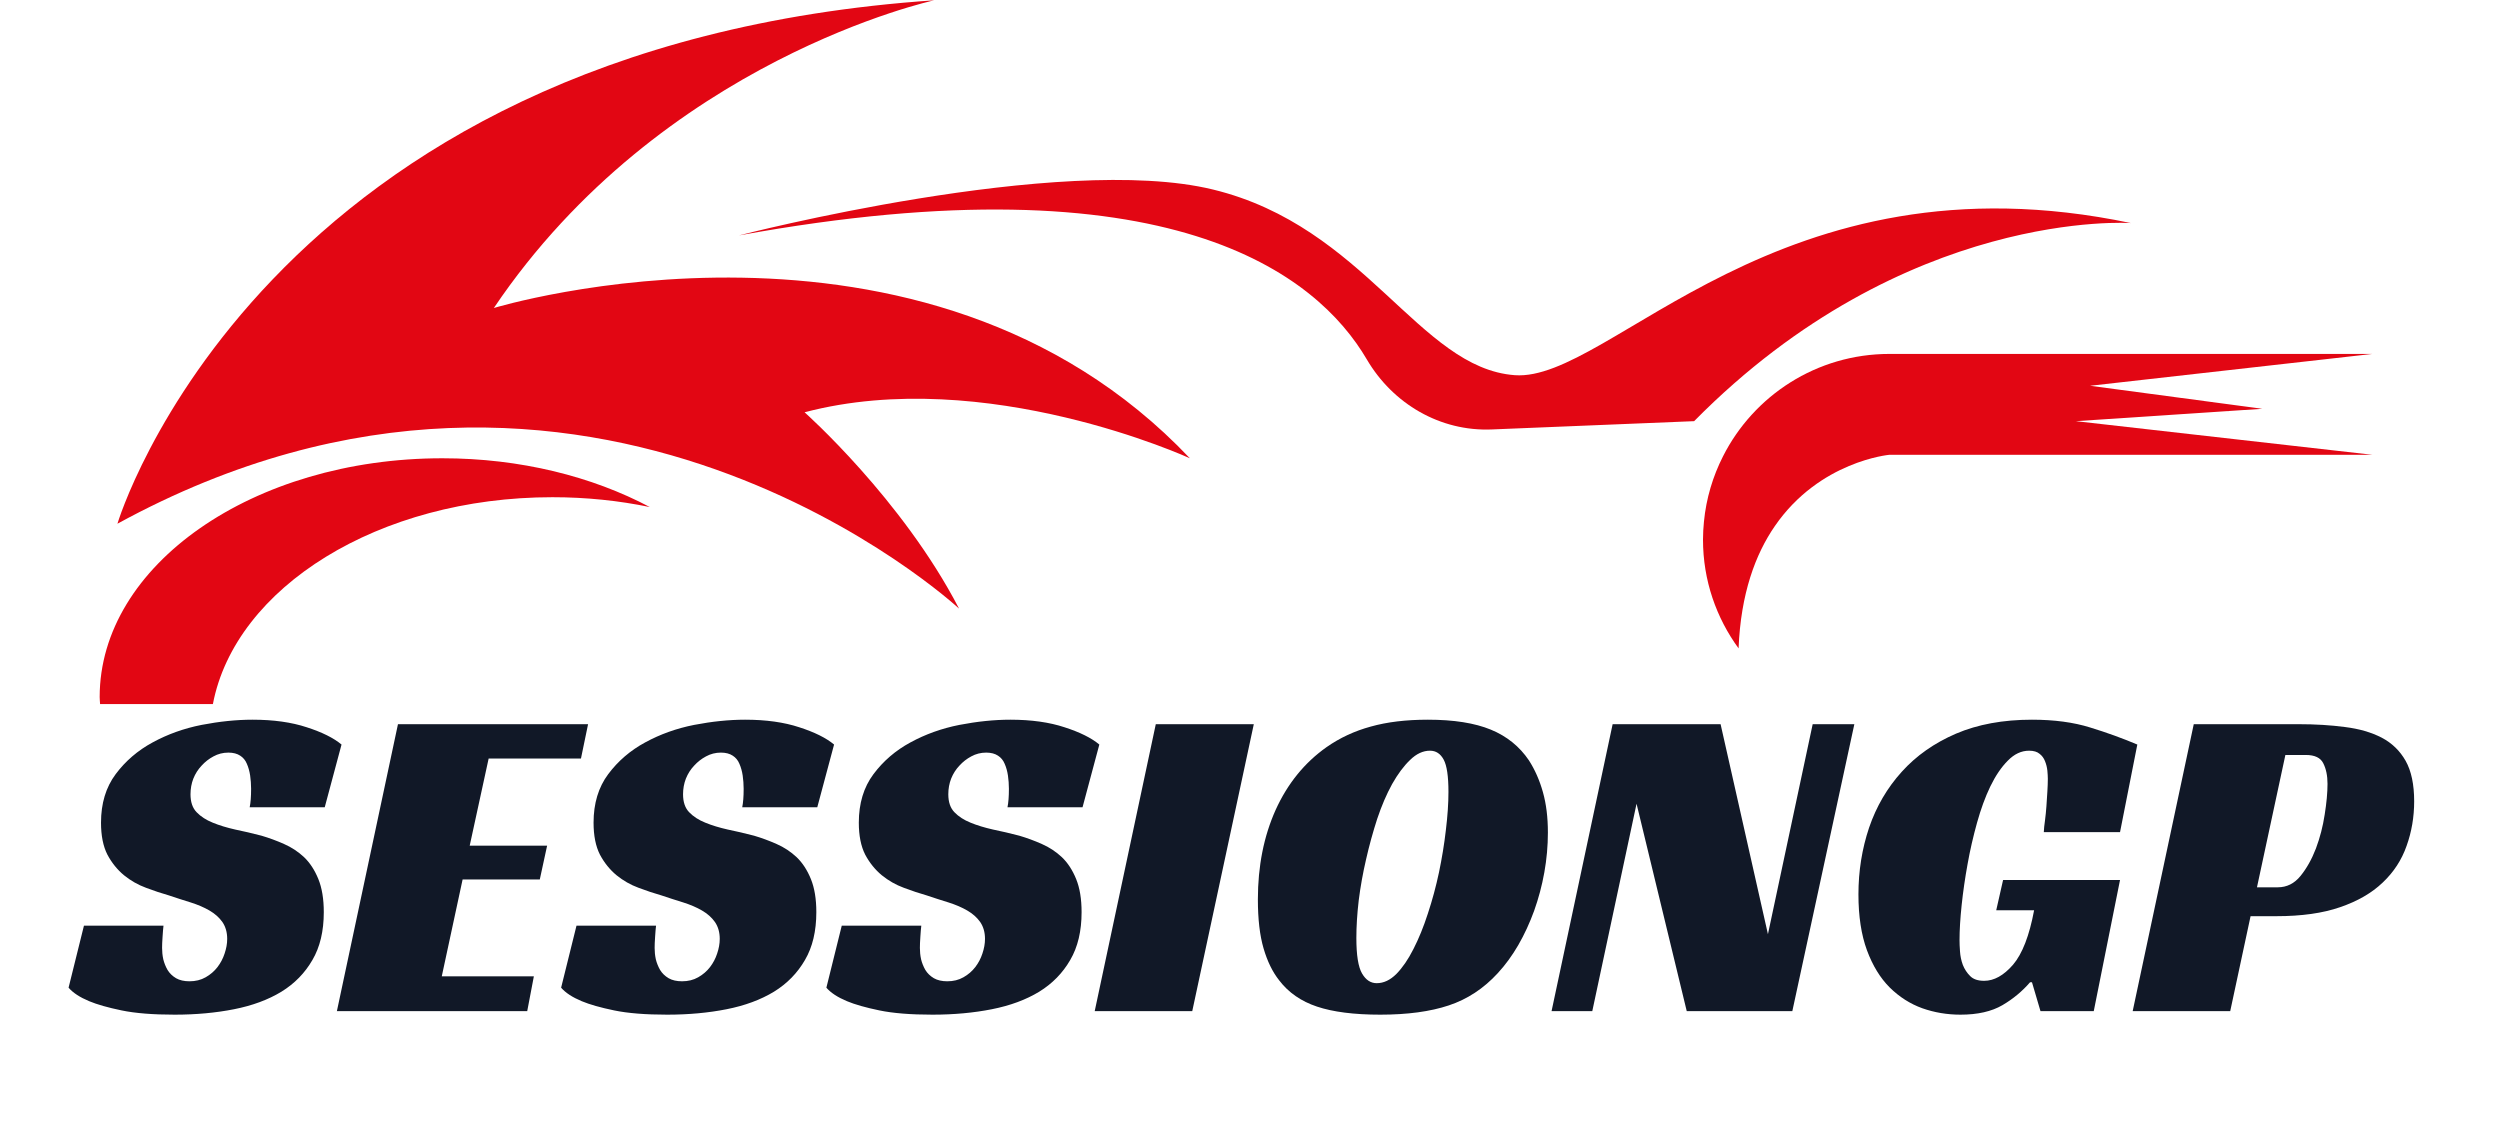
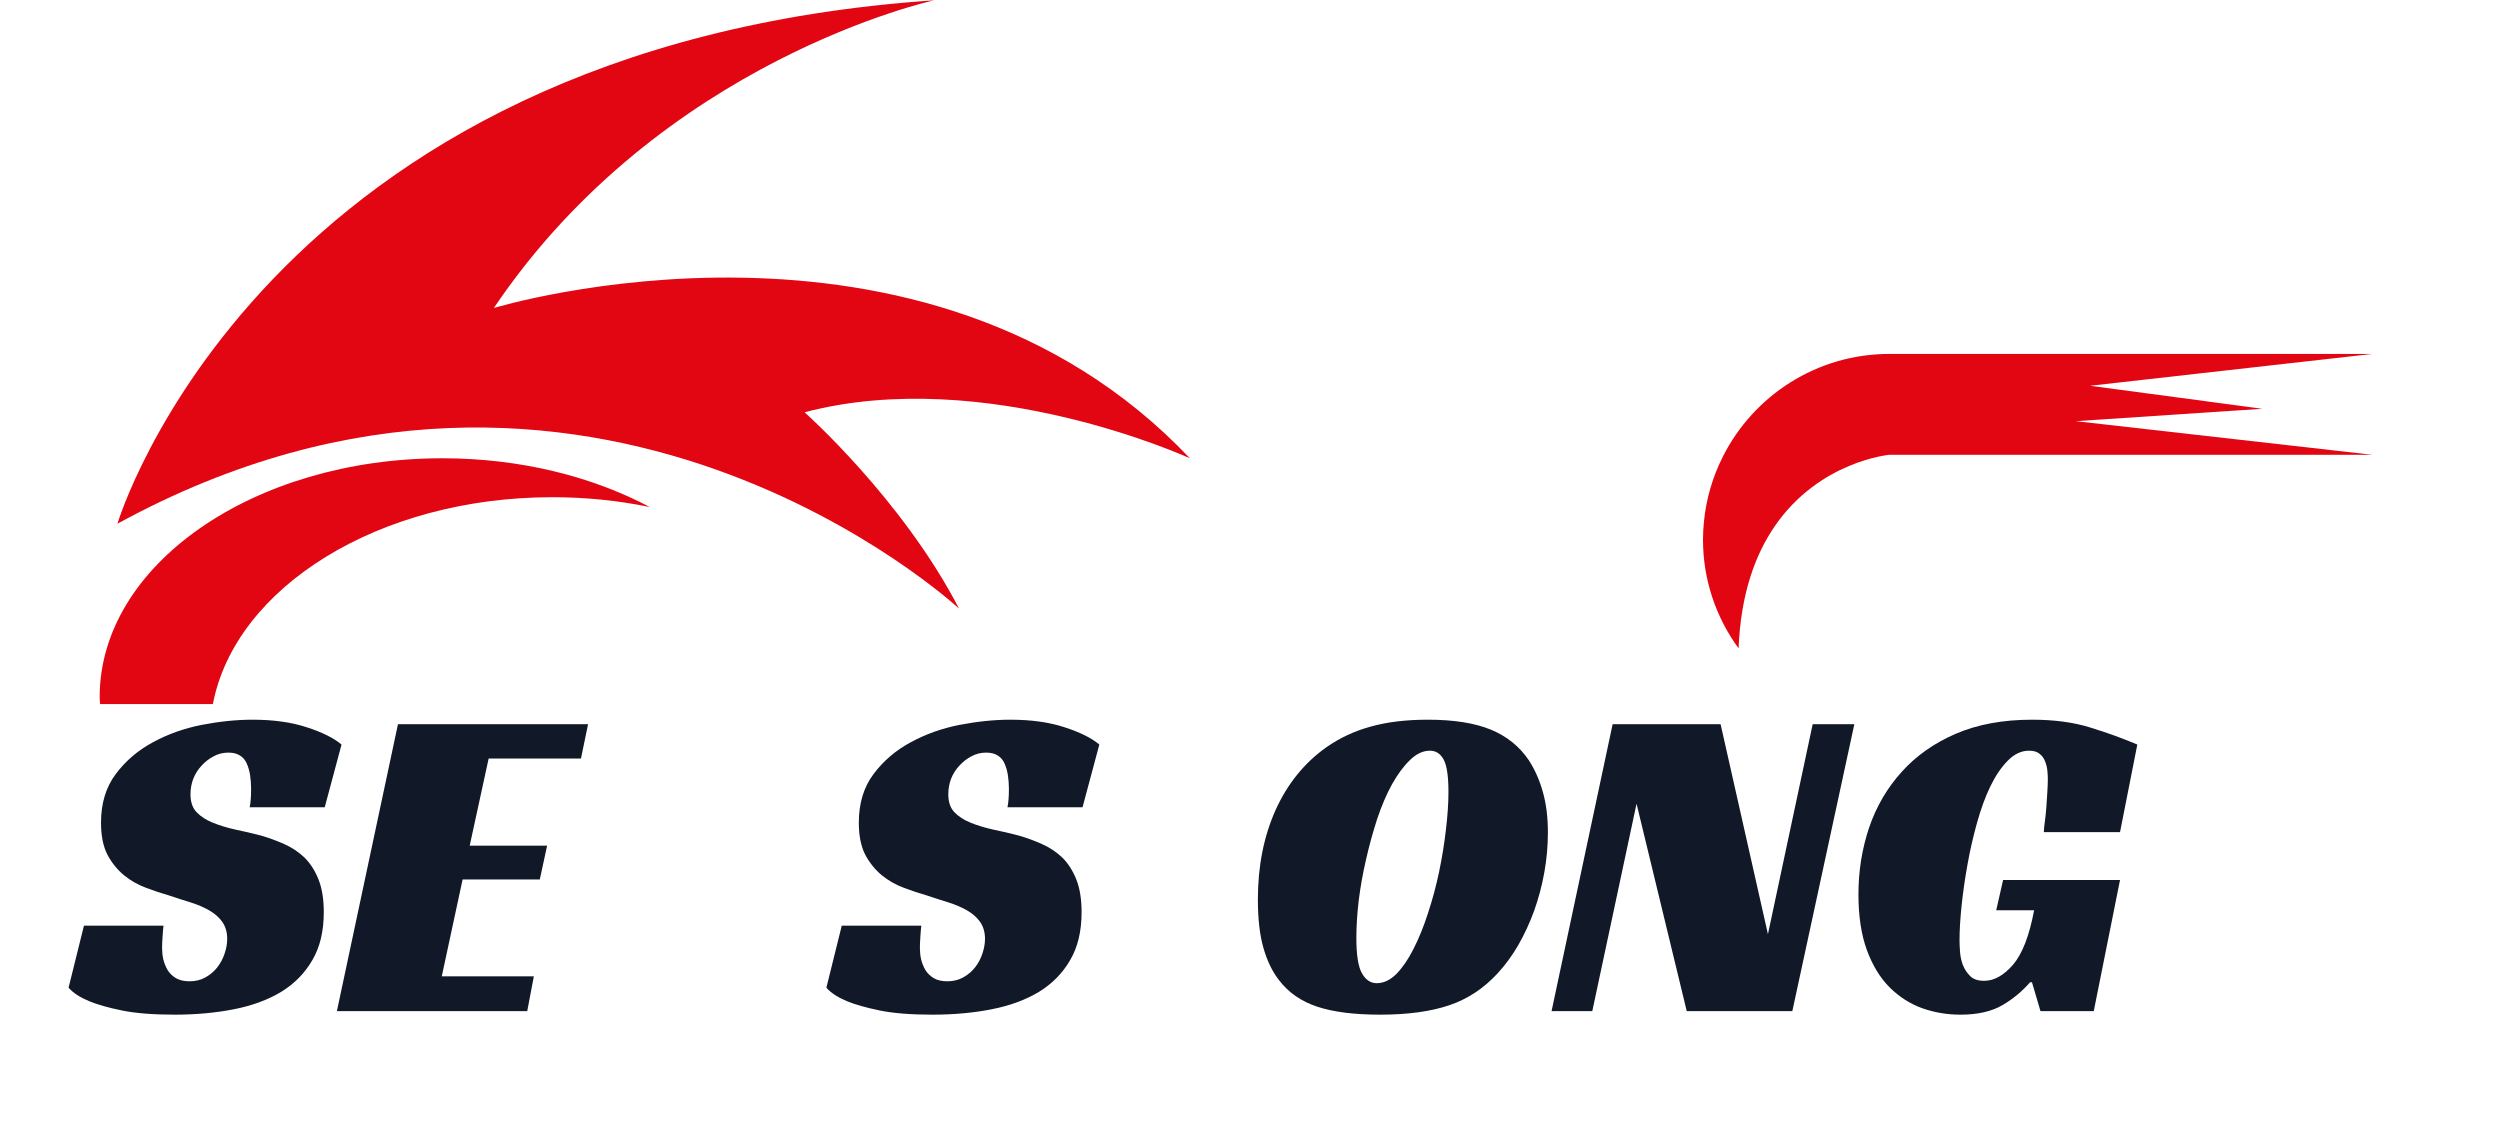
<svg xmlns="http://www.w3.org/2000/svg" width="220" zoomAndPan="magnify" viewBox="0 0 165 75" height="100" preserveAspectRatio="xMidYMid meet" version="1.0">
  <defs>
    <g />
    <clipPath id="833df95cbc">
      <path d="M 6.574 30 L 43 30 L 43 46.5 L 6.574 46.5 Z M 6.574 30 " clip-rule="nonzero" />
    </clipPath>
    <clipPath id="b8d040ce88">
      <path d="M 112 23 L 156.574 23 L 156.574 43 L 112 43 Z M 112 23 " clip-rule="nonzero" />
    </clipPath>
  </defs>
  <g clip-path="url(#833df95cbc)">
    <path fill="#e20613" d="M 29.195 30.246 C 34.34 30.246 39.086 31.449 42.887 33.465 C 40.848 33.043 38.695 32.816 36.461 32.816 C 24.992 32.816 15.523 38.762 14.051 46.469 L 6.605 46.469 C 6.598 46.316 6.578 46.16 6.578 46.004 C 6.578 37.301 16.703 30.246 29.195 30.246 " fill-opacity="1" fill-rule="nonzero" />
  </g>
  <path fill="#e20613" d="M 63.297 40.168 C 63.297 40.168 38.922 17.527 7.75 34.566 C 7.75 34.566 17.125 3.051 61.656 0.02 C 61.656 0.02 43.66 3.91 32.594 20.328 C 32.594 20.328 60.953 11.688 78.531 30.246 C 78.531 30.246 65.055 24.062 53.102 27.211 C 53.102 27.211 59.547 32.93 63.297 40.168 " fill-opacity="1" fill-rule="nonzero" />
-   <path fill="#e20613" d="M 48.766 15.539 C 48.766 15.539 69.977 10.055 80.055 12.508 C 90.133 14.957 93.648 24.297 99.977 24.762 C 106.305 25.227 117.32 9.82 140.641 14.723 C 140.641 14.723 125.758 13.672 111.812 27.797 L 98.453 28.344 C 95.047 28.484 91.93 26.652 90.211 23.723 C 86.926 18.117 77.242 10.344 48.766 15.539 " fill-opacity="1" fill-rule="nonzero" />
  <g clip-path="url(#b8d040ce88)">
    <path fill="#e20613" d="M 113.719 30.117 C 115.742 26.113 119.898 23.359 124.703 23.359 L 156.578 23.359 L 137.945 25.461 L 149.312 26.98 L 137.008 27.797 L 156.578 30.016 L 124.703 30.016 C 124.703 30.016 120.094 30.426 117.141 34.719 C 115.855 36.582 114.891 39.18 114.746 42.793 C 113.273 40.773 112.398 38.301 112.398 35.617 C 112.398 35.215 112.422 34.816 112.461 34.426 C 112.609 32.887 113.051 31.434 113.719 30.117 " fill-opacity="1" fill-rule="nonzero" />
  </g>
  <g fill="#111827" fill-opacity="1">
    <g transform="translate(4.729, 66.734)">
      <g>
        <path d="M 11.75 -13.453 C 11.812 -13.754 11.844 -14.16 11.844 -14.672 C 11.844 -14.973 11.82 -15.266 11.781 -15.547 C 11.738 -15.836 11.664 -16.098 11.562 -16.328 C 11.469 -16.555 11.32 -16.734 11.125 -16.859 C 10.926 -16.992 10.664 -17.062 10.344 -17.062 C 9.988 -17.062 9.66 -16.977 9.359 -16.812 C 9.066 -16.656 8.805 -16.453 8.578 -16.203 C 8.348 -15.961 8.164 -15.676 8.031 -15.344 C 7.906 -15.02 7.844 -14.676 7.844 -14.312 C 7.844 -13.801 7.977 -13.406 8.25 -13.125 C 8.52 -12.844 8.875 -12.613 9.312 -12.438 C 9.75 -12.258 10.242 -12.109 10.797 -11.984 C 11.359 -11.867 11.938 -11.734 12.531 -11.578 C 13.031 -11.43 13.523 -11.25 14.016 -11.031 C 14.516 -10.812 14.957 -10.52 15.344 -10.156 C 15.727 -9.789 16.039 -9.312 16.281 -8.719 C 16.52 -8.133 16.641 -7.406 16.641 -6.531 C 16.641 -5.281 16.391 -4.227 15.891 -3.375 C 15.398 -2.52 14.719 -1.82 13.844 -1.281 C 12.969 -0.75 11.926 -0.363 10.719 -0.125 C 9.52 0.113 8.211 0.234 6.797 0.234 C 5.367 0.234 4.203 0.141 3.297 -0.047 C 2.391 -0.234 1.676 -0.438 1.156 -0.656 C 0.539 -0.914 0.086 -1.211 -0.203 -1.547 L 0.812 -5.641 L 6.062 -5.641 C 6.039 -5.461 6.02 -5.219 6 -4.906 C 5.977 -4.594 5.969 -4.348 5.969 -4.172 C 5.969 -3.93 5.992 -3.68 6.047 -3.422 C 6.109 -3.172 6.203 -2.938 6.328 -2.719 C 6.461 -2.5 6.648 -2.316 6.891 -2.172 C 7.129 -2.035 7.426 -1.969 7.781 -1.969 C 8.176 -1.969 8.531 -2.055 8.844 -2.234 C 9.156 -2.41 9.414 -2.633 9.625 -2.906 C 9.832 -3.176 9.988 -3.473 10.094 -3.797 C 10.207 -4.129 10.266 -4.453 10.266 -4.766 C 10.266 -5.203 10.16 -5.57 9.953 -5.875 C 9.742 -6.176 9.457 -6.43 9.094 -6.641 C 8.738 -6.848 8.328 -7.023 7.859 -7.172 C 7.391 -7.316 6.906 -7.473 6.406 -7.641 C 5.938 -7.773 5.438 -7.941 4.906 -8.141 C 4.375 -8.336 3.891 -8.613 3.453 -8.969 C 3.016 -9.332 2.648 -9.785 2.359 -10.328 C 2.078 -10.879 1.938 -11.582 1.938 -12.438 C 1.938 -13.707 2.258 -14.773 2.906 -15.641 C 3.551 -16.504 4.363 -17.203 5.344 -17.734 C 6.332 -18.273 7.41 -18.66 8.578 -18.891 C 9.754 -19.117 10.875 -19.234 11.938 -19.234 C 13.32 -19.234 14.516 -19.066 15.516 -18.734 C 16.523 -18.41 17.289 -18.031 17.812 -17.594 L 16.703 -13.453 Z M 11.75 -13.453 " />
      </g>
    </g>
  </g>
  <g fill="#111827" fill-opacity="1">
    <g transform="translate(22.235, 66.734)">
      <g>
        <path d="M 4.031 -18.938 L 16.578 -18.938 L 16.109 -16.672 L 10.016 -16.672 L 8.766 -10.922 L 13.875 -10.922 L 13.391 -8.688 L 8.297 -8.688 L 6.922 -2.297 L 13 -2.297 L 12.562 0 L 0 0 Z M 4.031 -18.938 " />
      </g>
    </g>
  </g>
  <g fill="#111827" fill-opacity="1">
    <g transform="translate(37.237, 66.734)">
      <g>
-         <path d="M 11.75 -13.453 C 11.812 -13.754 11.844 -14.16 11.844 -14.672 C 11.844 -14.973 11.82 -15.266 11.781 -15.547 C 11.738 -15.836 11.664 -16.098 11.562 -16.328 C 11.469 -16.555 11.32 -16.734 11.125 -16.859 C 10.926 -16.992 10.664 -17.062 10.344 -17.062 C 9.988 -17.062 9.66 -16.977 9.359 -16.812 C 9.066 -16.656 8.805 -16.453 8.578 -16.203 C 8.348 -15.961 8.164 -15.676 8.031 -15.344 C 7.906 -15.02 7.844 -14.676 7.844 -14.312 C 7.844 -13.801 7.977 -13.406 8.25 -13.125 C 8.52 -12.844 8.875 -12.613 9.312 -12.438 C 9.75 -12.258 10.242 -12.109 10.797 -11.984 C 11.359 -11.867 11.938 -11.734 12.531 -11.578 C 13.031 -11.43 13.523 -11.25 14.016 -11.031 C 14.516 -10.812 14.957 -10.52 15.344 -10.156 C 15.727 -9.789 16.039 -9.312 16.281 -8.719 C 16.52 -8.133 16.641 -7.406 16.641 -6.531 C 16.641 -5.281 16.391 -4.227 15.891 -3.375 C 15.398 -2.52 14.719 -1.82 13.844 -1.281 C 12.969 -0.75 11.926 -0.363 10.719 -0.125 C 9.52 0.113 8.211 0.234 6.797 0.234 C 5.367 0.234 4.203 0.141 3.297 -0.047 C 2.391 -0.234 1.676 -0.438 1.156 -0.656 C 0.539 -0.914 0.086 -1.211 -0.203 -1.547 L 0.812 -5.641 L 6.062 -5.641 C 6.039 -5.461 6.02 -5.219 6 -4.906 C 5.977 -4.594 5.969 -4.348 5.969 -4.172 C 5.969 -3.93 5.992 -3.68 6.047 -3.422 C 6.109 -3.172 6.203 -2.938 6.328 -2.719 C 6.461 -2.5 6.648 -2.316 6.891 -2.172 C 7.129 -2.035 7.426 -1.969 7.781 -1.969 C 8.176 -1.969 8.531 -2.055 8.844 -2.234 C 9.156 -2.41 9.414 -2.633 9.625 -2.906 C 9.832 -3.176 9.988 -3.473 10.094 -3.797 C 10.207 -4.129 10.266 -4.453 10.266 -4.766 C 10.266 -5.203 10.16 -5.57 9.953 -5.875 C 9.742 -6.176 9.457 -6.43 9.094 -6.641 C 8.738 -6.848 8.328 -7.023 7.859 -7.172 C 7.391 -7.316 6.906 -7.473 6.406 -7.641 C 5.938 -7.773 5.438 -7.941 4.906 -8.141 C 4.375 -8.336 3.891 -8.613 3.453 -8.969 C 3.016 -9.332 2.648 -9.785 2.359 -10.328 C 2.078 -10.879 1.938 -11.582 1.938 -12.438 C 1.938 -13.707 2.258 -14.773 2.906 -15.641 C 3.551 -16.504 4.363 -17.203 5.344 -17.734 C 6.332 -18.273 7.41 -18.66 8.578 -18.891 C 9.754 -19.117 10.875 -19.234 11.938 -19.234 C 13.32 -19.234 14.516 -19.066 15.516 -18.734 C 16.523 -18.41 17.289 -18.031 17.812 -17.594 L 16.703 -13.453 Z M 11.75 -13.453 " />
-       </g>
+         </g>
    </g>
  </g>
  <g fill="#111827" fill-opacity="1">
    <g transform="translate(54.744, 66.734)">
      <g>
        <path d="M 11.75 -13.453 C 11.812 -13.754 11.844 -14.16 11.844 -14.672 C 11.844 -14.973 11.82 -15.266 11.781 -15.547 C 11.738 -15.836 11.664 -16.098 11.562 -16.328 C 11.469 -16.555 11.32 -16.734 11.125 -16.859 C 10.926 -16.992 10.664 -17.062 10.344 -17.062 C 9.988 -17.062 9.66 -16.977 9.359 -16.812 C 9.066 -16.656 8.805 -16.453 8.578 -16.203 C 8.348 -15.961 8.164 -15.676 8.031 -15.344 C 7.906 -15.02 7.844 -14.676 7.844 -14.312 C 7.844 -13.801 7.977 -13.406 8.25 -13.125 C 8.52 -12.844 8.875 -12.613 9.312 -12.438 C 9.75 -12.258 10.242 -12.109 10.797 -11.984 C 11.359 -11.867 11.938 -11.734 12.531 -11.578 C 13.031 -11.43 13.523 -11.25 14.016 -11.031 C 14.516 -10.812 14.957 -10.52 15.344 -10.156 C 15.727 -9.789 16.039 -9.312 16.281 -8.719 C 16.52 -8.133 16.641 -7.406 16.641 -6.531 C 16.641 -5.281 16.391 -4.227 15.891 -3.375 C 15.398 -2.52 14.719 -1.82 13.844 -1.281 C 12.969 -0.75 11.926 -0.363 10.719 -0.125 C 9.52 0.113 8.211 0.234 6.797 0.234 C 5.367 0.234 4.203 0.141 3.297 -0.047 C 2.391 -0.234 1.676 -0.438 1.156 -0.656 C 0.539 -0.914 0.086 -1.211 -0.203 -1.547 L 0.812 -5.641 L 6.062 -5.641 C 6.039 -5.461 6.02 -5.219 6 -4.906 C 5.977 -4.594 5.969 -4.348 5.969 -4.172 C 5.969 -3.93 5.992 -3.68 6.047 -3.422 C 6.109 -3.172 6.203 -2.938 6.328 -2.719 C 6.461 -2.5 6.648 -2.316 6.891 -2.172 C 7.129 -2.035 7.426 -1.969 7.781 -1.969 C 8.176 -1.969 8.531 -2.055 8.844 -2.234 C 9.156 -2.41 9.414 -2.633 9.625 -2.906 C 9.832 -3.176 9.988 -3.473 10.094 -3.797 C 10.207 -4.129 10.266 -4.453 10.266 -4.766 C 10.266 -5.203 10.16 -5.57 9.953 -5.875 C 9.742 -6.176 9.457 -6.43 9.094 -6.641 C 8.738 -6.848 8.328 -7.023 7.859 -7.172 C 7.391 -7.316 6.906 -7.473 6.406 -7.641 C 5.938 -7.773 5.438 -7.941 4.906 -8.141 C 4.375 -8.336 3.891 -8.613 3.453 -8.969 C 3.016 -9.332 2.648 -9.785 2.359 -10.328 C 2.078 -10.879 1.938 -11.582 1.938 -12.438 C 1.938 -13.707 2.258 -14.773 2.906 -15.641 C 3.551 -16.504 4.363 -17.203 5.344 -17.734 C 6.332 -18.273 7.41 -18.66 8.578 -18.891 C 9.754 -19.117 10.875 -19.234 11.938 -19.234 C 13.32 -19.234 14.516 -19.066 15.516 -18.734 C 16.523 -18.41 17.289 -18.031 17.812 -17.594 L 16.703 -13.453 Z M 11.75 -13.453 " />
      </g>
    </g>
  </g>
  <g fill="#111827" fill-opacity="1">
    <g transform="translate(72.251, 66.734)">
      <g>
-         <path d="M 6.438 0 L 0 0 L 4.031 -18.938 L 10.5 -18.938 Z M 6.438 0 " />
-       </g>
+         </g>
    </g>
  </g>
  <g fill="#111827" fill-opacity="1">
    <g transform="translate(81.973, 66.734)">
      <g>
        <path d="M 12.266 -19.234 C 13.973 -19.234 15.359 -19.016 16.422 -18.578 C 17.484 -18.141 18.32 -17.461 18.938 -16.547 C 19.332 -15.93 19.641 -15.234 19.859 -14.453 C 20.078 -13.68 20.188 -12.789 20.188 -11.781 C 20.188 -10.906 20.109 -10.031 19.953 -9.156 C 19.797 -8.281 19.57 -7.438 19.281 -6.625 C 18.988 -5.82 18.641 -5.066 18.234 -4.359 C 17.828 -3.66 17.375 -3.039 16.875 -2.5 C 15.945 -1.488 14.867 -0.781 13.641 -0.375 C 12.422 0.031 10.914 0.234 9.125 0.234 C 7.395 0.234 6.004 0.055 4.953 -0.297 C 3.898 -0.648 3.066 -1.227 2.453 -2.031 C 2.016 -2.582 1.672 -3.285 1.422 -4.141 C 1.172 -4.992 1.047 -6.07 1.047 -7.375 C 1.047 -9.57 1.438 -11.539 2.219 -13.281 C 3.008 -15.02 4.129 -16.398 5.578 -17.422 C 6.453 -18.035 7.426 -18.488 8.5 -18.781 C 9.57 -19.082 10.828 -19.234 12.266 -19.234 Z M 8.891 -1.844 C 9.348 -1.844 9.781 -2.047 10.188 -2.453 C 10.594 -2.867 10.969 -3.414 11.312 -4.094 C 11.664 -4.781 11.984 -5.562 12.266 -6.438 C 12.555 -7.312 12.801 -8.219 13 -9.156 C 13.195 -10.094 13.348 -11.02 13.453 -11.938 C 13.566 -12.863 13.625 -13.707 13.625 -14.469 C 13.625 -15.5 13.52 -16.207 13.312 -16.594 C 13.102 -16.988 12.801 -17.188 12.406 -17.188 C 11.945 -17.188 11.508 -16.984 11.094 -16.578 C 10.676 -16.18 10.281 -15.648 9.906 -14.984 C 9.539 -14.316 9.211 -13.551 8.922 -12.688 C 8.641 -11.82 8.395 -10.93 8.188 -10.016 C 7.977 -9.109 7.816 -8.207 7.703 -7.312 C 7.598 -6.414 7.547 -5.586 7.547 -4.828 C 7.547 -3.691 7.672 -2.91 7.922 -2.484 C 8.172 -2.055 8.492 -1.844 8.891 -1.844 Z M 8.891 -1.844 " />
      </g>
    </g>
  </g>
  <g fill="#111827" fill-opacity="1">
    <g transform="translate(102.403, 66.734)">
      <g>
        <path d="M 15.891 0 L 8.922 0 L 5.609 -13.688 L 2.688 0 L 0 0 L 4.031 -18.938 L 11.156 -18.938 L 14.281 -5.078 L 17.234 -18.938 L 19.984 -18.938 Z M 15.891 0 " />
      </g>
    </g>
  </g>
  <g fill="#111827" fill-opacity="1">
    <g transform="translate(121.61, 66.734)">
      <g>
        <path d="M 10.594 -8.656 L 18.312 -8.656 L 16.578 0 L 13.062 0 L 12.5 -1.906 L 12.375 -1.906 C 11.863 -1.312 11.254 -0.805 10.547 -0.391 C 9.836 0.023 8.914 0.234 7.781 0.234 C 6.906 0.234 6.066 0.094 5.266 -0.188 C 4.461 -0.477 3.742 -0.938 3.109 -1.562 C 2.484 -2.188 1.984 -3.004 1.609 -4.016 C 1.234 -5.035 1.047 -6.266 1.047 -7.703 C 1.047 -9.242 1.281 -10.711 1.75 -12.109 C 2.227 -13.504 2.945 -14.734 3.906 -15.797 C 4.863 -16.859 6.055 -17.695 7.484 -18.312 C 8.922 -18.926 10.594 -19.234 12.5 -19.234 C 13.969 -19.234 15.25 -19.062 16.344 -18.719 C 17.438 -18.383 18.473 -18.008 19.453 -17.594 L 18.312 -11.812 L 13.281 -11.812 C 13.289 -12.031 13.316 -12.285 13.359 -12.578 C 13.398 -12.879 13.43 -13.191 13.453 -13.516 C 13.473 -13.848 13.492 -14.172 13.516 -14.484 C 13.535 -14.805 13.547 -15.086 13.547 -15.328 C 13.547 -15.484 13.535 -15.664 13.516 -15.875 C 13.492 -16.094 13.441 -16.301 13.359 -16.5 C 13.285 -16.695 13.164 -16.859 13 -16.984 C 12.844 -17.117 12.613 -17.188 12.312 -17.188 C 11.801 -17.188 11.332 -16.969 10.906 -16.531 C 10.477 -16.102 10.094 -15.535 9.75 -14.828 C 9.414 -14.129 9.125 -13.332 8.875 -12.438 C 8.625 -11.539 8.414 -10.629 8.25 -9.703 C 8.082 -8.785 7.953 -7.883 7.859 -7 C 7.766 -6.113 7.719 -5.344 7.719 -4.688 C 7.719 -4.488 7.727 -4.238 7.75 -3.938 C 7.77 -3.633 7.832 -3.336 7.938 -3.047 C 8.051 -2.766 8.211 -2.52 8.422 -2.312 C 8.629 -2.102 8.938 -2 9.344 -2 C 10 -2 10.633 -2.352 11.25 -3.062 C 11.863 -3.781 12.328 -4.977 12.641 -6.656 L 10.141 -6.656 Z M 10.594 -8.656 " />
      </g>
    </g>
  </g>
  <g fill="#111827" fill-opacity="1">
    <g transform="translate(140.757, 66.734)">
      <g>
-         <path d="M 9.578 -8.172 C 10.172 -8.172 10.672 -8.422 11.078 -8.922 C 11.484 -9.422 11.82 -10.023 12.094 -10.734 C 12.363 -11.453 12.555 -12.195 12.672 -12.969 C 12.797 -13.75 12.859 -14.426 12.859 -15 C 12.859 -15.539 12.766 -15.992 12.578 -16.359 C 12.398 -16.723 12.016 -16.906 11.422 -16.906 L 10.078 -16.906 L 8.203 -8.172 Z M 7.781 -6.266 L 6.438 0 L 0 0 L 4.031 -18.938 L 10.922 -18.938 C 12.055 -18.938 13.086 -18.875 14.016 -18.75 C 14.953 -18.633 15.758 -18.398 16.438 -18.047 C 17.113 -17.691 17.641 -17.18 18.016 -16.516 C 18.391 -15.848 18.578 -14.957 18.578 -13.844 C 18.578 -12.812 18.41 -11.832 18.078 -10.906 C 17.754 -9.977 17.227 -9.172 16.5 -8.484 C 15.781 -7.797 14.844 -7.254 13.688 -6.859 C 12.539 -6.461 11.141 -6.266 9.484 -6.266 Z M 7.781 -6.266 " />
-       </g>
+         </g>
    </g>
  </g>
</svg>